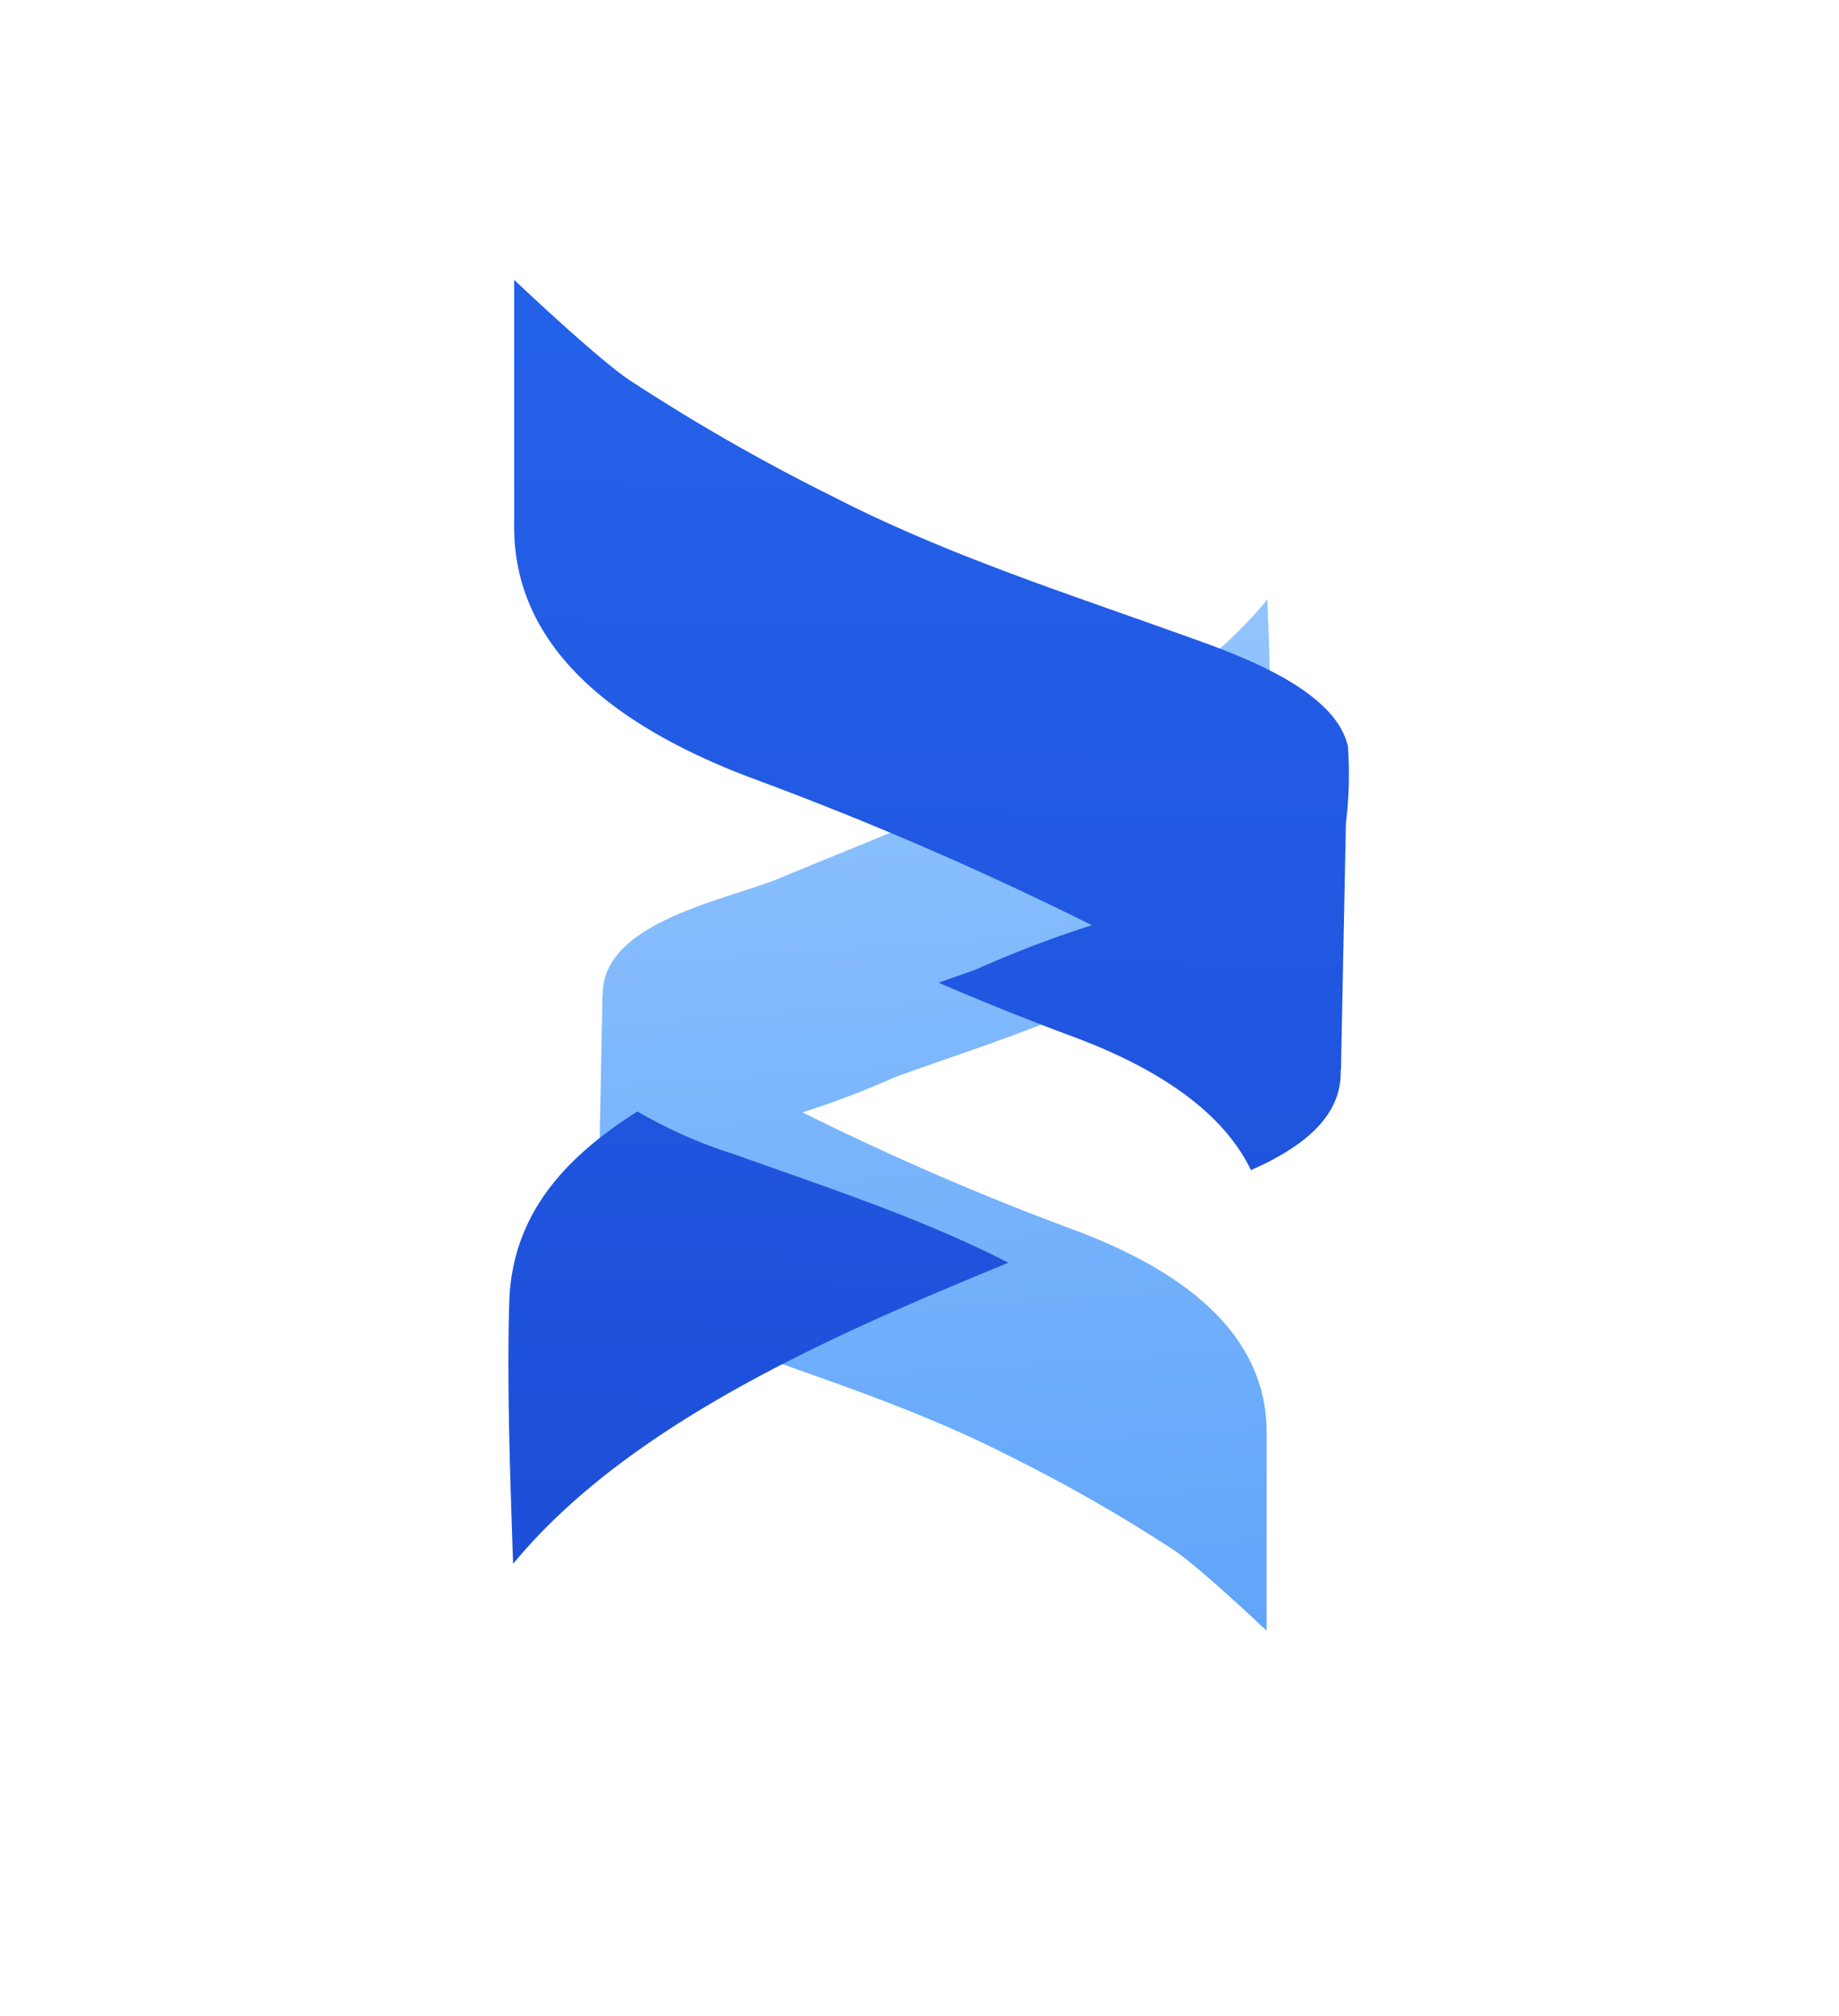
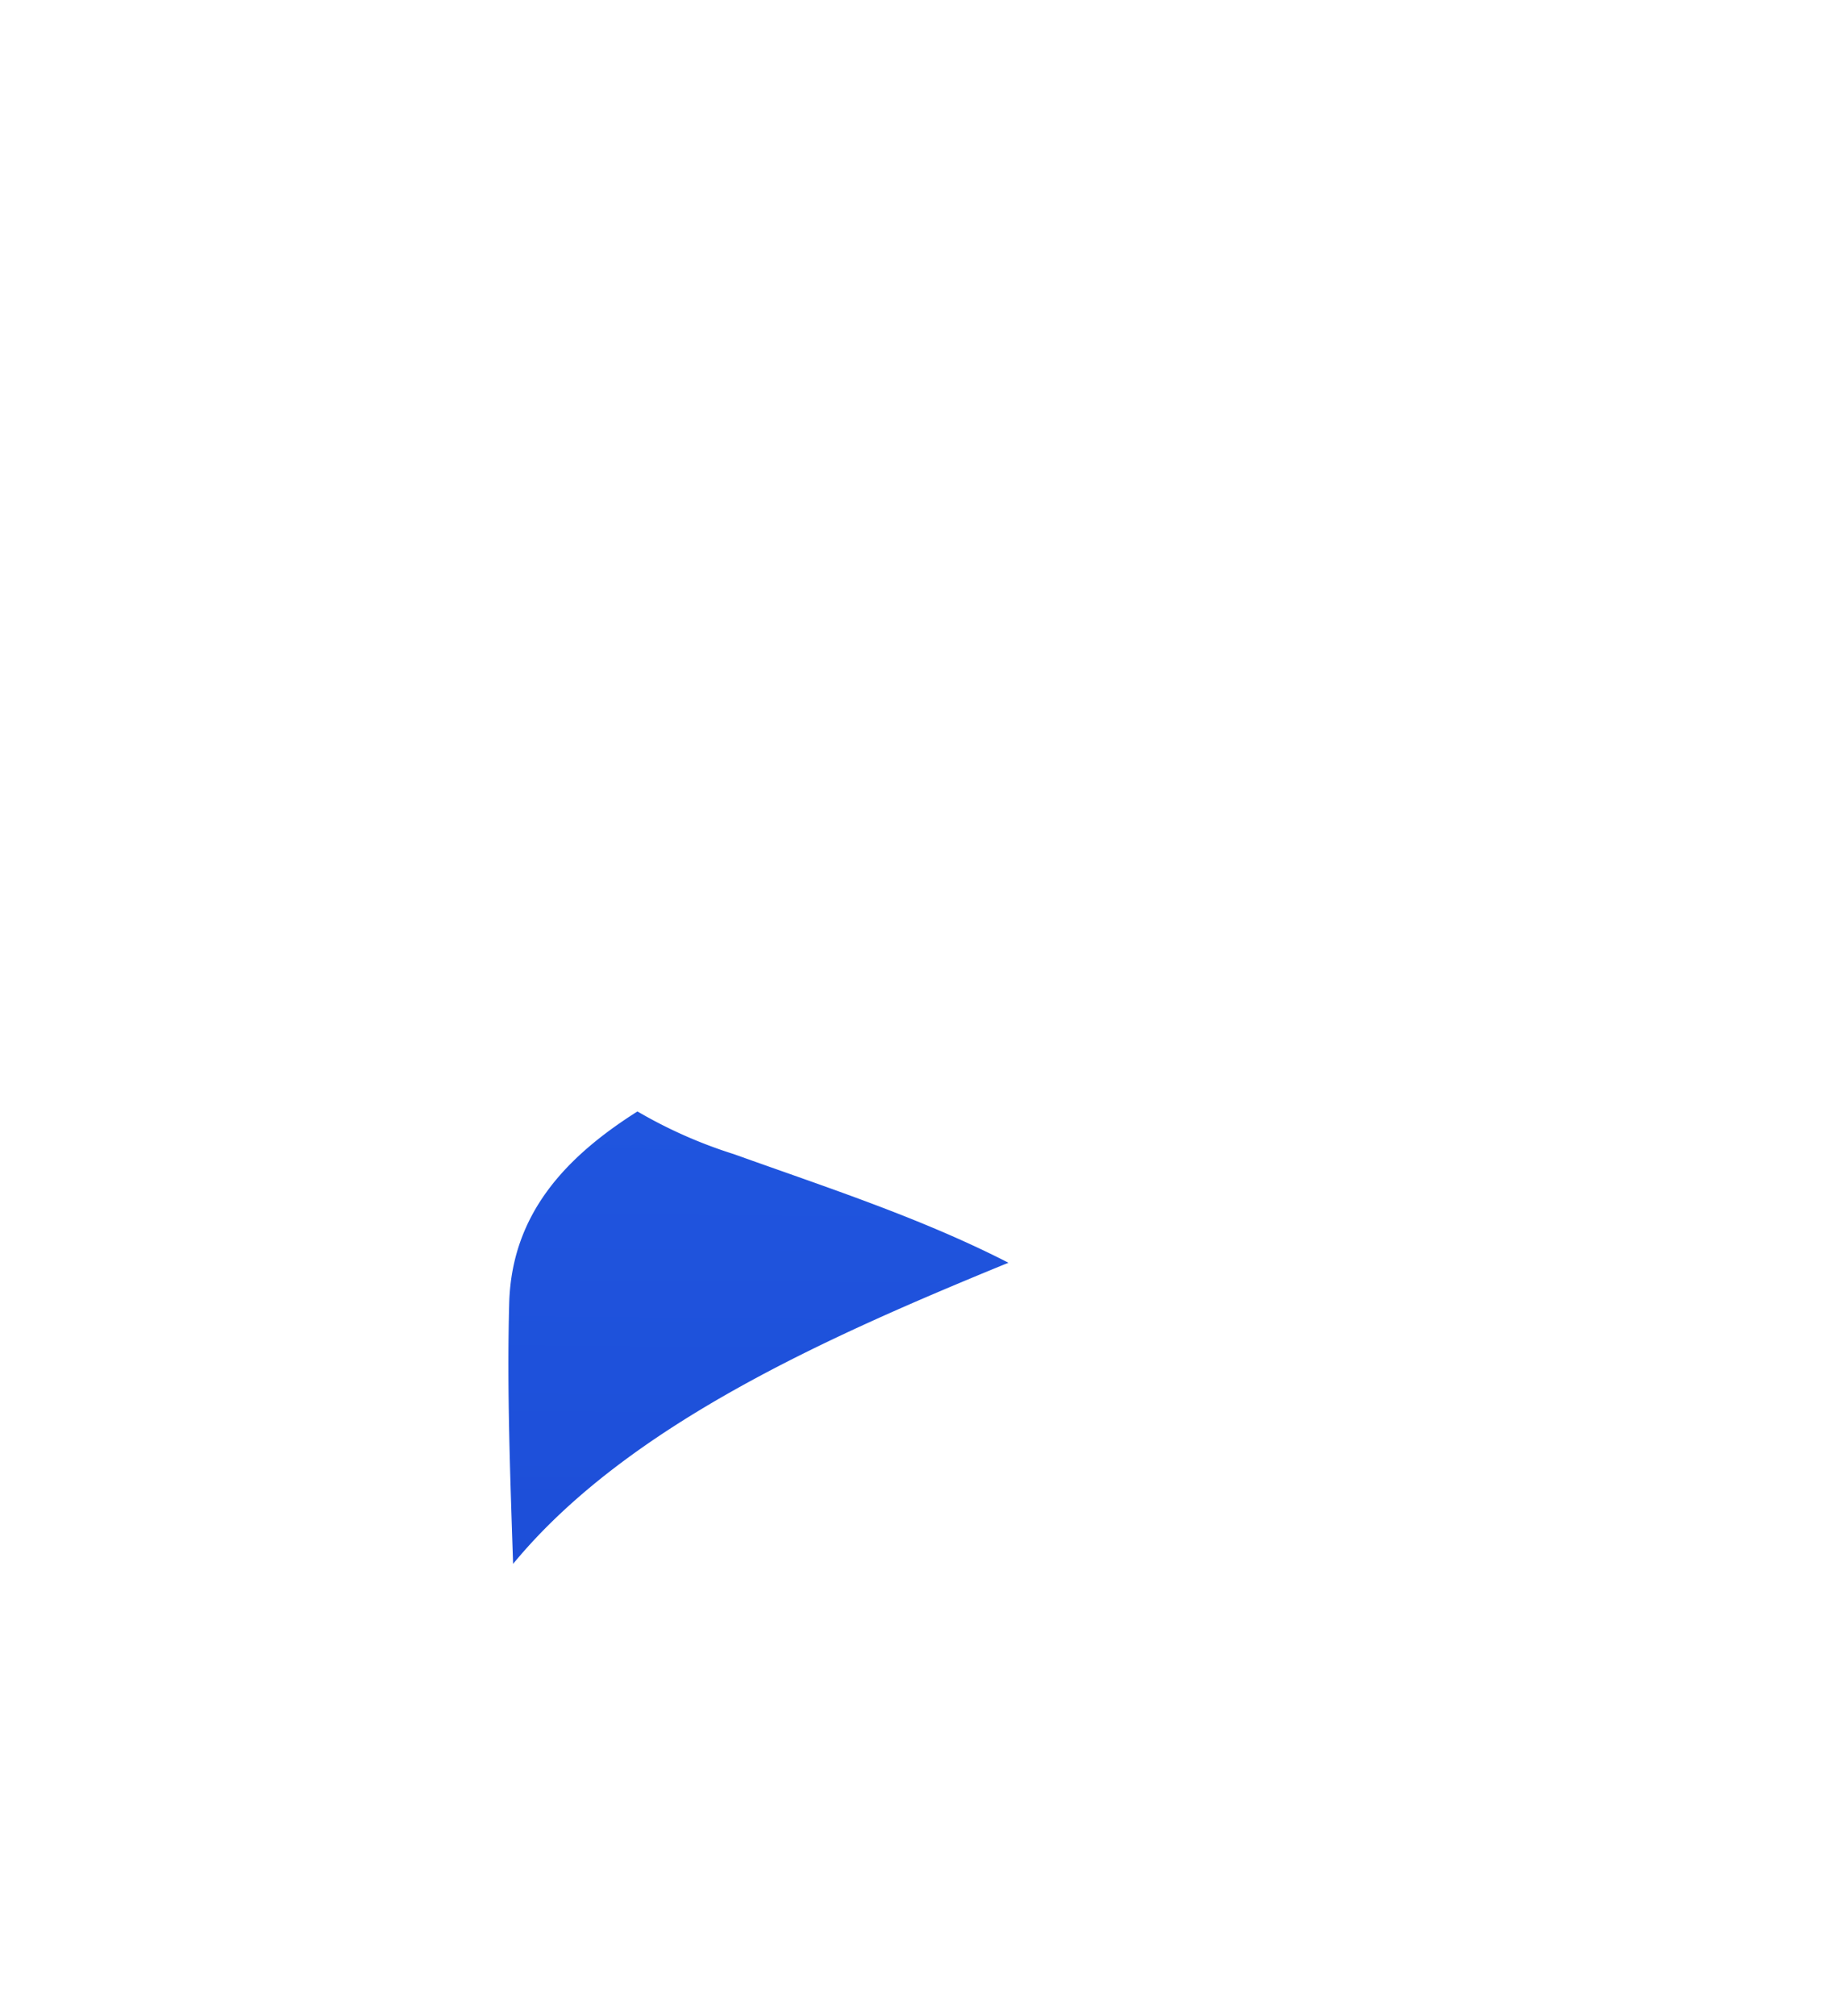
<svg xmlns="http://www.w3.org/2000/svg" xmlns:xlink="http://www.w3.org/1999/xlink" width="143.096" height="156.859" viewBox="0 0 143.096 156.859">
  <defs>
    <style>
      .cls-1, .cls-2 {
        fill: #fff;
      }

      .cls-1 {
        opacity: 0.864;
      }

      .cls-1, .cls-2, .cls-6 {
        isolation: isolate;
      }

      .cls-3 {
        fill: url(#linear-gradient);
      }

      .cls-4 {
        fill: url(#linear-gradient-2);
      }

      .cls-5 {
        fill: url(#linear-gradient-3);
      }

      .cls-6 {
        filter: url(#Trazado_1344);
      }
    </style>
    <linearGradient id="linear-gradient" x1="0.484" y1="0.008" x2="0.529" y2="1.014" gradientUnits="objectBoundingBox">
      <stop offset="0" stop-color="#93c5fd" />
      <stop offset="1" stop-color="#60a5fa" />
    </linearGradient>
    <filter id="Trazado_1344" x="16.387" y="16.631" width="112.528" height="140.229" filterUnits="userSpaceOnUse">
      <feOffset dy="15" input="SourceAlpha" />
      <feGaussianBlur stdDeviation="10" result="blur" />
      <feFlood flood-opacity="0.2" />
      <feComposite operator="in" in2="blur" />
      <feComposite in="SourceGraphic" />
    </filter>
    <linearGradient id="linear-gradient-2" x1="0.504" y1="-0.097" x2="0.486" y2="1.46" gradientUnits="objectBoundingBox">
      <stop offset="0" stop-color="#2563eb" />
      <stop offset="1" stop-color="#1d4ed8" />
    </linearGradient>
    <linearGradient id="linear-gradient-3" x1="0.524" y1="-2.033" x2="0.494" y2="1.032" xlink:href="#linear-gradient-2" />
  </defs>
  <g id="组_5788" data-name="组 5788" transform="translate(5478.548 17956)">
    <rect id="矩形_5375" data-name="矩形 5375" class="cls-1" width="143.096" height="143.096" rx="36.274" transform="translate(-5478.548 -17956)" />
-     <rect id="矩形_5376" data-name="矩形 5376" class="cls-2" width="143.096" height="143.096" rx="36.18" transform="translate(-5478.548 -17956)" />
    <g id="组_5712" data-name="组 5712" transform="translate(-5438.989 -17934.229)">
      <g class="cls-6" transform="matrix(1, 0, 0, 1, -39.56, -21.77)">
-         <path id="Trazado_1344-2" data-name="Trazado 1344" class="cls-3" d="M1193.668,547.926c.83,3.749,7.454,5.94,10.651,7.078,7.245,2.6,14.622,4.976,21.478,8.505a123.393,123.393,0,0,1,12.8,7.321c2.1,1.427,7.179,6.248,7.179,6.248V561.506c-.078-8.229-7.653-12.807-14.645-15.484a213.485,213.485,0,0,1-21.46-9.266,69.041,69.041,0,0,0,7.219-2.756c6.138-2.214,12.764-4.226,18.538-7.341s10.5-6.925,10.662-13.561c.143-5.419-.066-10.839-.245-16.248-8.727,10.6-25.605,16.524-37.938,21.679-4.048,1.69-13.986,3.412-13.782,9.177l-.02-.014-.31,15.417A25.138,25.138,0,0,0,1193.668,547.926Z" transform="translate(-1147.22 -465.22)" />
-       </g>
+         </g>
      <g id="组_5711" data-name="组 5711">
-         <path id="路径_16454" data-name="路径 16454" class="cls-4" d="M1249.507,519.277c-1.033-4.668-9.28-7.395-13.261-8.813-9.02-3.235-18.2-6.2-26.742-10.589a153.7,153.7,0,0,1-15.933-9.116c-2.617-1.777-8.938-7.78-8.938-7.78v19.39c.1,10.245,9.529,15.945,18.233,19.278a265.765,265.765,0,0,1,26.719,11.537,85.783,85.783,0,0,0-8.988,3.432q-1.457.525-2.939,1.042,5.378,2.322,10.875,4.353c5.335,2.043,11.006,5.2,13.43,10.229,3.863-1.71,7.109-4.076,6.977-7.788l.026.017.385-19.2A31.375,31.375,0,0,0,1249.507,519.277Z" transform="translate(-1184.183 -482.98)" />
        <path id="路径_16455" data-name="路径 16455" class="cls-5" d="M1201.542,577.305a36.662,36.662,0,0,1-7.5-3.321c-5.612,3.552-9.807,8.012-9.981,14.968-.178,6.747.083,13.5.305,20.229,8.923-10.835,24.687-17.747,38.543-23.427C1216.082,582.257,1208.747,579.89,1201.542,577.305Z" transform="translate(-1184 -509.291)" />
      </g>
    </g>
  </g>
</svg>